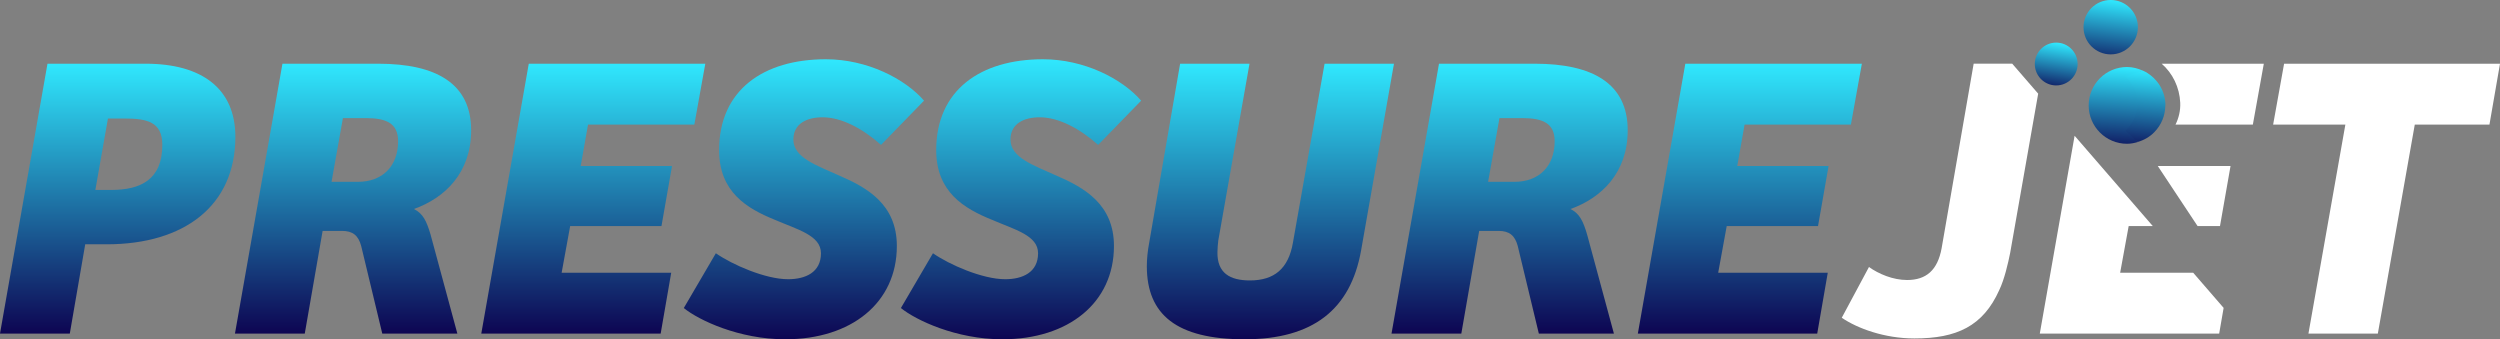
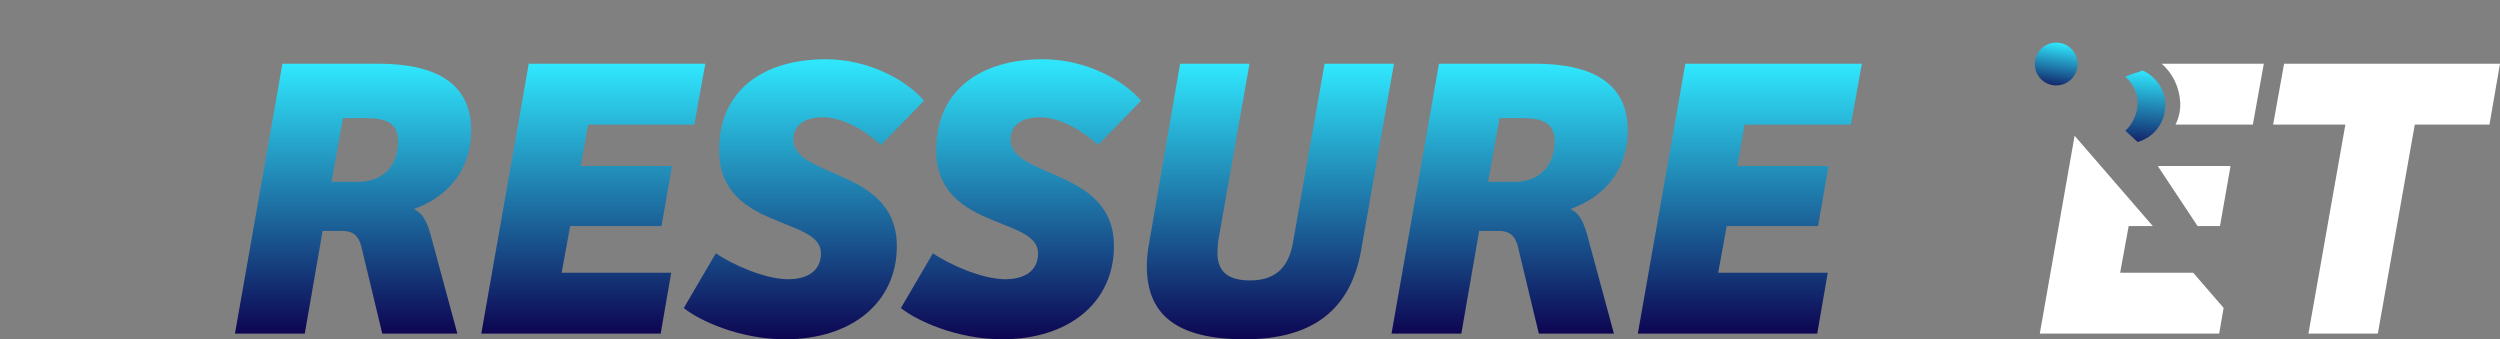
<svg xmlns="http://www.w3.org/2000/svg" xmlns:xlink="http://www.w3.org/1999/xlink" id="Layer_1" data-name="Layer 1" viewBox="0 0 1478.51 200.65">
  <rect x="0" y="0" width="1478.51" height="200.65" fill="#808080" stroke="none" />
  <defs>
    <style>
      .cls-1 {
        fill: url(#linear-gradient-8);
      }

      .cls-2 {
        fill: url(#linear-gradient-7);
      }

      .cls-3 {
        fill: url(#linear-gradient-5);
      }

      .cls-4 {
        fill: url(#linear-gradient-6);
      }

      .cls-5 {
        fill: url(#linear-gradient-9);
      }

      .cls-6 {
        fill: url(#linear-gradient-4);
      }

      .cls-7 {
        fill: url(#linear-gradient-3);
      }

      .cls-8 {
        fill: url(#linear-gradient-2);
      }

      .cls-9 {
        fill: url(#linear-gradient);
      }

      .cls-10 {
        fill: #fff;
      }

      .cls-11 {
        fill: url(#linear-gradient-10);
      }

      .cls-12 {
        fill: url(#linear-gradient-11);
      }

      .cls-13 {
        fill: url(#linear-gradient-12);
      }
    </style>
    <linearGradient id="linear-gradient" x1="69.6" y1="37.68" x2="69.6" y2="197.29" gradientUnits="userSpaceOnUse">
      <stop offset="0" stop-color="#30e8fe" />
      <stop offset="1" stop-color="#0d0552" />
    </linearGradient>
    <linearGradient id="linear-gradient-2" x1="208.8" x2="208.8" xlink:href="#linear-gradient" />
    <linearGradient id="linear-gradient-3" x1="350.88" x2="350.88" xlink:href="#linear-gradient" />
    <linearGradient id="linear-gradient-4" x1="475.44" y1="35.04" x2="475.44" y2="200.65" xlink:href="#linear-gradient" />
    <linearGradient id="linear-gradient-5" x1="603.84" y1="35.04" x2="603.84" y2="200.65" xlink:href="#linear-gradient" />
    <linearGradient id="linear-gradient-6" x1="751.32" x2="751.32" y2="200.65" xlink:href="#linear-gradient" />
    <linearGradient id="linear-gradient-7" x1="892.79" x2="892.79" xlink:href="#linear-gradient" />
    <linearGradient id="linear-gradient-8" x1="1034.87" x2="1034.87" xlink:href="#linear-gradient" />
    <linearGradient id="linear-gradient-9" x1="1250.21" y1="842.49" x2="1245.21" y2="801.58" gradientTransform="translate(0 842.72) scale(1 -1)" gradientUnits="userSpaceOnUse">
      <stop offset="0" stop-color="#30e8fe" />
      <stop offset="1" stop-color="#0d0552" />
    </linearGradient>
    <linearGradient id="linear-gradient-10" x1="1252.36" y1="803.02" x2="1248.95" y2="751.74" xlink:href="#linear-gradient-9" />
    <linearGradient id="linear-gradient-11" x1="1269.77" y1="801.05" x2="1265.79" y2="751.83" xlink:href="#linear-gradient-9" />
    <linearGradient id="linear-gradient-12" x1="1217.98" y1="817.24" x2="1213.39" y2="787.88" xlink:href="#linear-gradient-9" />
  </defs>
  <g>
-     <path class="cls-9" d="M86.16,37.68c33.36,0,53.04,14.88,53.04,43.2,0,40.8-30.24,63.6-76.08,63.6h-12.72l-9.12,52.8H0L28.08,37.68h58.08ZM96,85.69c0-13.68-9.12-15.6-22.56-15.6h-9.6l-7.44,42.24h9.36c17.28,0,30.24-6,30.24-26.64Z" />
    <path class="cls-8" d="M223.68,37.68c34.32,0,54.96,11.76,54.96,39.36,0,25.2-15.6,40.08-33.84,46.56,5.28,2.64,7.44,6.96,9.84,15.12l15.84,58.56h-44.4l-12.48-51.84c-1.68-6.24-5.04-8.88-11.28-8.88h-11.52l-10.56,60.72h-41.28l28.08-159.6h56.64ZM235.44,83.53c0-10.8-7.2-13.68-19.2-13.68h-13.44l-6.72,37.68h15.6c14.4,0,23.76-9.12,23.76-24Z" />
    <path class="cls-7" d="M417.12,37.68l-6.48,36h-62.88l-4.32,24.48h54l-6.24,35.52h-54l-5.04,27.6h64.8l-6.24,36h-106.08l28.08-159.6h104.4Z" />
    <path class="cls-6" d="M404.4,182.17l18.96-32.4c9.6,6.72,29.28,15.36,42.72,15.36,10.32,0,19.44-4.08,19.44-15.36,0-10.56-13.68-13.92-27.6-19.92-15.84-6.48-32.64-16.08-32.64-41.04,0-35.52,26.16-53.76,63.12-53.76,24.48,0,46.8,11.52,58.08,24.48l-25.44,26.16c-10.8-9.6-23.28-16.32-34.56-16.32-9.12,0-17.28,3.6-17.28,13.2,0,10.56,13.44,15.12,27.36,21.36,16.08,6.96,33.84,16.8,33.84,41.52,0,33.6-26.88,55.2-66,55.2-27.36,0-51.12-11.28-60-18.48Z" />
    <path class="cls-3" d="M532.8,182.17l18.96-32.4c9.6,6.72,29.28,15.36,42.72,15.36,10.32,0,19.44-4.08,19.44-15.36,0-10.56-13.68-13.92-27.6-19.92-15.84-6.48-32.64-16.08-32.64-41.04,0-35.52,26.16-53.76,63.12-53.76,24.48,0,46.8,11.52,58.08,24.48l-25.44,26.16c-10.8-9.6-23.28-16.32-34.56-16.32-9.12,0-17.28,3.6-17.28,13.2,0,10.56,13.44,15.12,27.36,21.36,16.08,6.96,33.84,16.8,33.84,41.52,0,33.6-26.88,55.2-66,55.2-27.36,0-51.12-11.28-60-18.48Z" />
    <path class="cls-4" d="M678.24,157.45c0-4.32.48-9.12,1.44-14.16l18.24-105.6h41.04l-18.48,104.64c-.24,2.4-.48,4.56-.48,6.72-.24,12.48,7.44,16.8,19.2,16.8,14.4,0,22.8-6.96,25.44-22.32l18.72-105.84h41.04l-19.44,110.4c-6.24,35.04-28.56,52.56-68.88,52.56s-57.84-14.64-57.84-43.2Z" />
    <path class="cls-2" d="M907.67,37.68c34.32,0,54.96,11.76,54.96,39.36,0,25.2-15.6,40.08-33.84,46.56,5.28,2.64,7.44,6.96,9.84,15.12l15.84,58.56h-44.4l-12.48-51.84c-1.68-6.24-5.04-8.88-11.28-8.88h-11.52l-10.56,60.72h-41.28l28.08-159.6h56.64ZM919.43,83.53c0-10.8-7.2-13.68-19.2-13.68h-13.44l-6.72,37.68h15.6c14.4,0,23.76-9.12,23.76-24Z" />
    <path class="cls-1" d="M1101.11,37.68l-6.48,36h-62.88l-4.32,24.48h54l-6.24,35.52h-54l-5.04,27.6h64.8l-6.24,36h-106.08l28.08-159.6h104.4Z" />
  </g>
  <g>
-     <path class="cls-10" d="M1167.23,37.68l-18.96,109.2c-2.4,12.96-9.12,18.72-20.4,18.72-8.4,0-16.8-3.6-22.56-7.68l-16.08,30c9.12,6.24,25.2,12.24,42.96,12.24,24.96,0,40.56-7.2,50.16-28.56,3.12-6.48,5.28-16.08,6.48-22.08l16.56-94.12-15.35-17.73h-22.81Z" />
    <polygon class="cls-10" points="1253.87 161.29 1258.91 133.69 1273.16 133.69 1226.93 80.29 1206.34 197.29 1312.43 197.29 1315.06 182.08 1297.06 161.29 1253.87 161.29" />
    <polygon class="cls-10" points="1312.91 133.69 1319.15 98.17 1276.11 98.17 1299.65 133.69 1312.91 133.69" />
    <path class="cls-10" d="M1278.41,37.68c6.49,5.6,10.58,13.96,10.99,23.1.2,4.57-.84,8.96-2.79,12.9h45.74l6.48-36h-60.42Z" />
    <polygon class="cls-10" points="1350.82 37.68 1344.34 73.69 1387.06 73.69 1365.22 197.29 1406.26 197.29 1428.11 73.69 1472.27 73.69 1478.51 37.68 1350.82 37.68" />
  </g>
-   <path class="cls-5" d="M1248.28,32.16c8.88,0,16.08-7.2,16.08-16.08s-7.2-16.08-16.08-16.08-16.08,7.2-16.08,16.08,7.2,16.08,16.08,16.08Z" />
-   <path class="cls-11" d="M1266.56,60.9c0-6.19-2.85-11.6-7.26-15.23,2.56-1.49,5.26-2.77,7.9-3.91-2.85-1.28-5.91-2.13-9.25-2.13-12.52,0-22.7,10.17-22.7,22.7s10.17,22.7,22.7,22.7c2.21,0,4.27-.43,6.26-1l-4.77-7.97c4.34-3.63,7.12-9.04,7.12-15.15Z" />
  <path class="cls-12" d="M1280.65,62.33c0-8.54-4.77-15.87-11.74-19.78-.57-.28-1.14-.57-1.71-.85-2.7,1.14-7.73,2.27-10.29,3.76,4.41,3.63,7.3,9.37,7.3,15.49s-2.96,12.63-7.3,16.33l7.3,6.68c3.77-1.07,7.19-3.06,9.82-5.76,4.06-4.13,6.55-9.75,6.55-15.94l.07.07Z" />
  <path class="cls-13" d="M1216.05,50.52c6.99,0,12.66-5.67,12.66-12.66s-5.67-12.66-12.66-12.66-12.66,5.67-12.66,12.66,5.67,12.66,12.66,12.66Z" />
</svg>